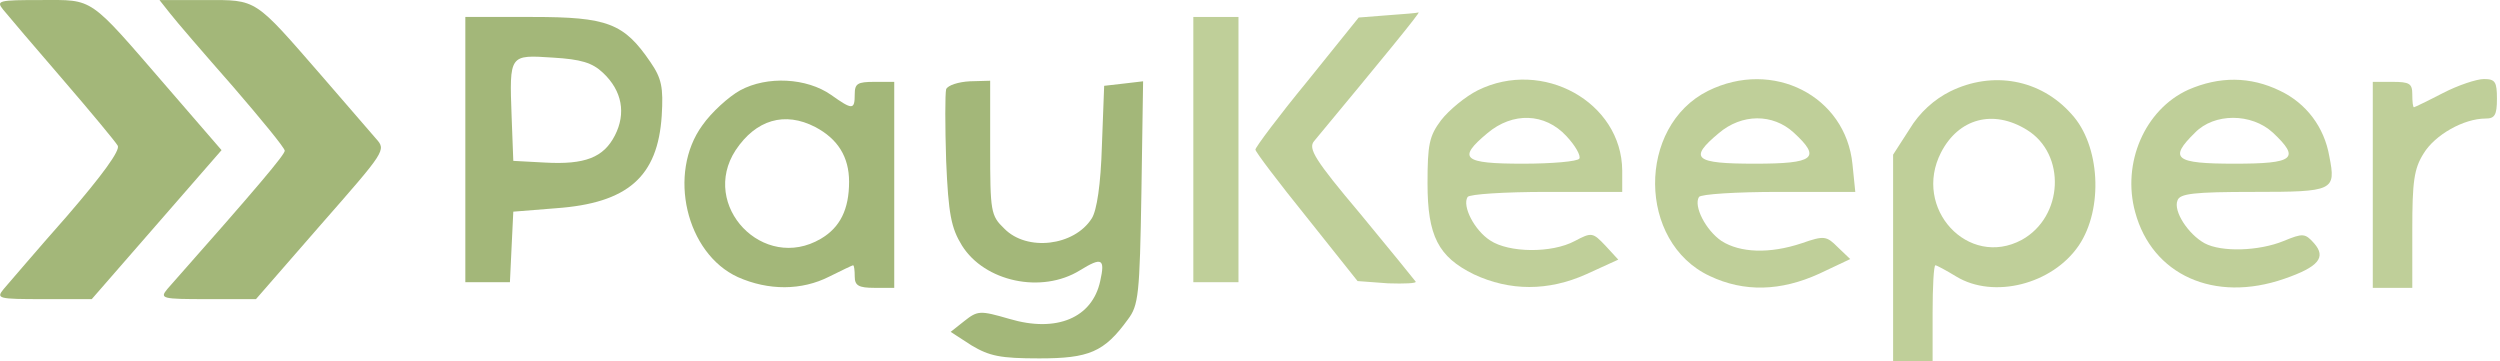
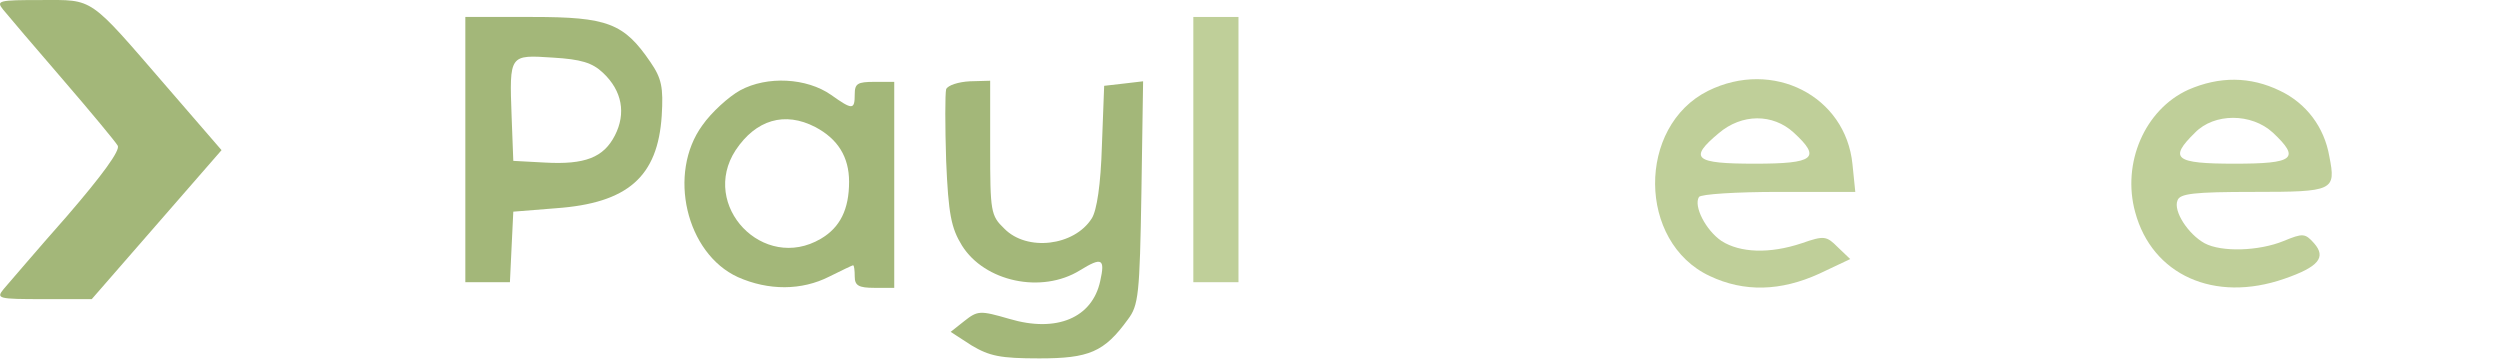
<svg xmlns="http://www.w3.org/2000/svg" width="443" height="64" viewBox="0 0 443 64" fill="none">
  <path d="M0.558 1.706C1.358 2.706 6.058 8.206 11.058 14.006C16.058 19.806 20.458 25.106 20.858 25.806C21.358 26.606 18.158 31.006 11.858 38.306C6.458 44.406 1.458 50.306 0.658 51.206C-0.742 52.906 -0.342 53.006 7.658 53.006H16.258L27.758 39.806L39.258 26.606L29.658 15.506C15.558 -0.794 16.758 0.006 7.258 0.006C-0.242 0.006 -0.742 0.106 0.558 1.706Z" fill="#A3B779" />
-   <path d="M30.158 2.406C31.158 3.706 36.158 9.506 41.258 15.306C46.258 21.106 50.458 26.206 50.458 26.706C50.458 27.406 45.858 32.906 29.658 51.206C28.258 52.906 28.658 53.006 36.758 53.006H45.358L56.858 39.806C68.258 26.806 68.458 26.606 66.658 24.606C65.658 23.406 61.258 18.406 57.058 13.506C44.958 -0.394 45.658 0.006 36.358 0.006H28.258L30.158 2.406Z" fill="#A3B779" />
  <path d="M82.457 26.506V50.006H86.457H90.358L90.657 43.706L90.957 37.506L98.457 36.906C111.258 36.006 116.558 31.306 117.258 20.506C117.558 15.506 117.258 13.906 115.258 11.006C110.558 4.106 107.658 3.006 94.358 3.006H82.457V26.506ZM106.858 12.906C110.258 16.106 110.958 20.106 108.958 24.006C106.958 27.906 103.658 29.206 96.558 28.806L90.957 28.506L90.657 20.606C90.257 9.606 90.257 9.706 97.957 10.206C102.958 10.506 104.958 11.106 106.858 12.906Z" fill="#A3B779" />
  <path d="M131.158 16.006C129.158 17.106 126.058 19.906 124.458 22.206C118.258 30.706 121.558 44.906 130.758 49.106C136.158 51.506 142.058 51.506 146.958 49.006C149.158 47.906 151.058 47.006 151.158 47.006C151.358 47.006 151.458 47.906 151.458 49.006C151.458 50.606 152.158 51.006 154.958 51.006H158.458V32.706V14.506H154.958C151.958 14.506 151.458 14.806 151.458 16.706C151.458 19.506 151.058 19.506 147.258 16.806C142.958 13.806 135.958 13.406 131.158 16.006ZM144.458 22.506C148.458 24.606 150.458 27.806 150.458 32.206C150.458 37.106 148.858 40.306 145.458 42.306C135.258 48.306 123.958 36.406 130.358 26.606C133.958 21.206 139.058 19.706 144.458 22.506Z" fill="#A3B779" />
  <path d="M167.658 15.806C167.458 16.606 167.458 22.306 167.658 28.506C168.058 38.006 168.558 40.406 170.458 43.506C174.458 49.906 184.558 52.106 191.358 47.906C195.258 45.506 195.858 45.806 194.958 49.806C193.558 56.306 187.258 59.006 178.858 56.506C173.658 55.006 173.258 55.006 170.858 56.906L168.458 58.806L172.158 61.206C175.358 63.106 177.258 63.506 184.158 63.506C192.958 63.506 195.658 62.406 199.858 56.606C201.758 54.106 201.958 52.206 202.258 34.106L202.558 14.406L199.158 14.806L195.658 15.206L195.258 25.806C195.058 32.706 194.358 37.306 193.458 38.706C190.358 43.606 181.958 44.606 177.958 40.506C175.558 38.206 175.458 37.506 175.458 26.206V14.306L171.858 14.406C169.858 14.506 167.958 15.106 167.658 15.806Z" fill="#A3B779" />
-   <path d="M245.858 2.706L240.758 3.106L231.658 14.406C226.558 20.606 222.458 26.106 222.458 26.506C222.458 26.906 226.558 32.306 231.558 38.506L240.558 49.806L245.958 50.206C248.858 50.306 251.058 50.206 250.858 49.906C250.658 49.606 246.258 44.206 241.058 37.906C232.958 28.306 231.758 26.306 232.858 25.006C244.558 10.906 251.958 1.906 251.358 2.206C251.158 2.306 248.658 2.506 245.858 2.706Z" fill="#BFCF99" />
  <path d="M211.458 26.506V50.006H215.458H219.458V26.506V3.006H215.458H211.458V26.506Z" fill="#BFCF99" />
-   <path d="M261.858 16.006C259.658 17.106 256.758 19.506 255.358 21.306C253.258 24.106 252.958 25.606 252.958 32.506C252.958 41.806 254.858 45.506 261.158 48.606C267.558 51.606 274.358 51.606 281.058 48.606L286.758 46.006L284.458 43.506C282.258 41.206 282.058 41.106 279.058 42.706C274.958 44.906 267.358 44.806 264.058 42.606C261.258 40.806 259.058 36.506 260.058 34.906C260.358 34.406 266.658 34.006 274.058 34.006H287.458V30.206C287.358 18.106 273.358 10.306 261.858 16.006ZM277.558 24.106C279.158 25.806 280.158 27.606 279.858 28.106C279.558 28.606 275.058 29.006 269.858 29.006C259.258 29.006 258.158 28.106 263.558 23.606C268.058 19.806 273.758 20.006 277.558 24.106Z" fill="#BFCF99" />
  <path d="M302.658 16.106C290.058 22.406 290.158 42.906 302.958 48.906C309.058 51.806 315.558 51.606 322.358 48.506L327.858 45.906L325.658 43.806C323.658 41.806 323.258 41.706 319.258 43.106C313.558 45.006 308.358 44.806 305.058 42.706C302.258 40.806 300.058 36.506 301.058 34.906C301.358 34.406 307.658 34.006 315.158 34.006H328.758L328.258 29.106C327.058 17.006 314.158 10.406 302.658 16.106ZM317.858 23.506C322.758 28.006 321.558 29.006 310.958 29.006C300.258 29.006 299.158 28.106 304.558 23.606C308.658 20.106 314.158 20.106 317.858 23.506Z" fill="#BFCF99" />
-   <path d="M345.558 16.206C342.758 17.606 340.158 19.906 338.358 22.906L335.458 27.406V45.706V64.006H338.958H342.458V55.506C342.458 50.806 342.658 47.006 342.958 47.006C343.158 47.006 344.858 47.906 346.658 49.006C353.258 53.006 363.658 50.406 368.358 43.506C372.758 37.006 372.158 25.706 367.058 20.206C361.558 14.006 353.058 12.506 345.558 16.206ZM359.158 23.006C366.158 27.306 365.658 38.406 358.258 42.506C348.758 47.606 338.858 36.906 343.958 27.006C347.058 21.006 353.158 19.306 359.158 23.006Z" fill="#BFCF99" />
  <path d="M387.757 15.906C380.057 19.406 375.957 28.906 378.357 37.606C381.357 48.706 392.357 53.706 404.757 49.406C410.857 47.306 412.257 45.606 410.057 43.106C408.457 41.306 408.057 41.306 404.657 42.706C400.257 44.506 393.657 44.706 390.657 43.106C387.757 41.506 385.057 37.406 385.857 35.506C386.257 34.306 388.757 34.006 399.357 34.006C413.557 34.006 413.957 33.806 412.757 27.706C411.857 22.506 408.657 18.306 404.057 16.106C398.757 13.506 393.257 13.506 387.757 15.906ZM402.757 23.506C407.657 28.106 406.557 29.006 395.957 29.006C385.357 29.006 384.257 28.106 388.957 23.506C392.357 20.006 398.957 20.006 402.757 23.506Z" fill="#BFCF99" />
-   <path d="M420.458 32.706V51.006H423.958H427.458V40.706C427.458 32.206 427.758 29.906 429.458 27.206C431.458 23.906 436.558 21.006 440.458 21.006C442.058 21.006 442.458 20.406 442.458 17.506C442.458 14.506 442.158 14.006 440.158 14.006C438.858 14.006 435.558 15.106 432.858 16.506C430.158 17.906 427.858 19.006 427.758 19.006C427.558 19.006 427.458 18.006 427.458 16.706C427.458 14.806 426.958 14.506 423.958 14.506H420.458V32.706Z" fill="#BFCF99" />
</svg>